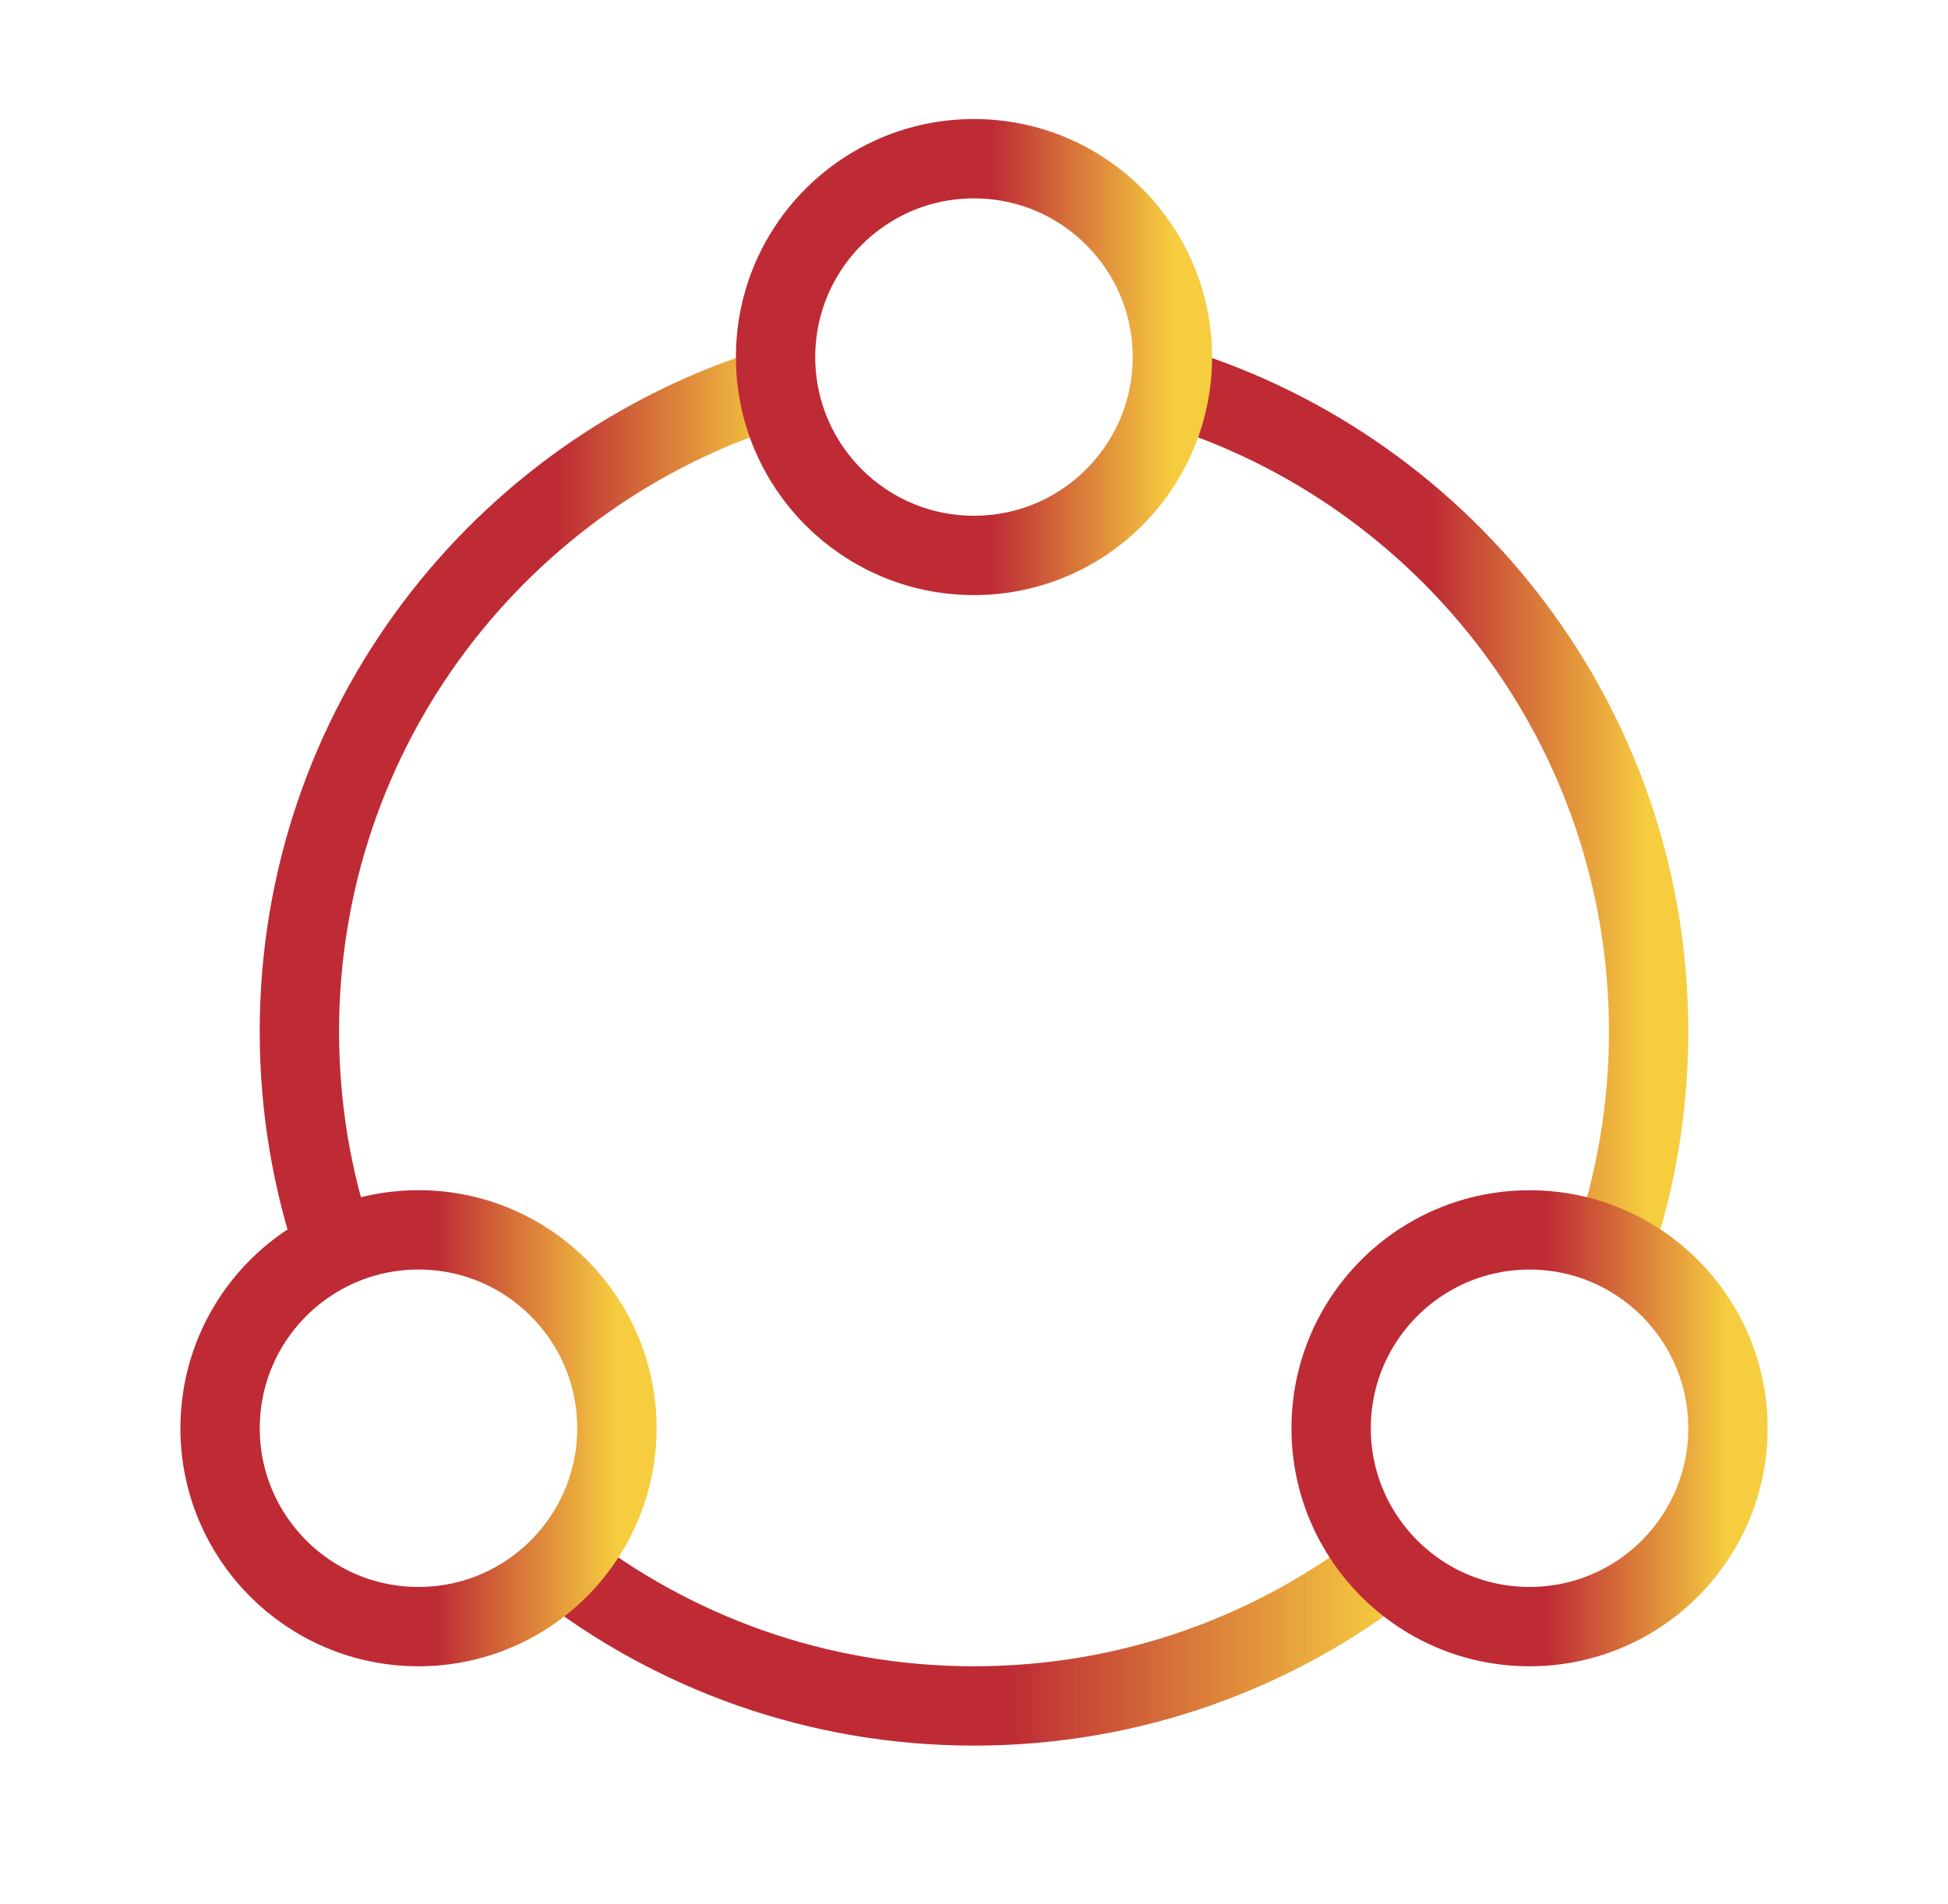
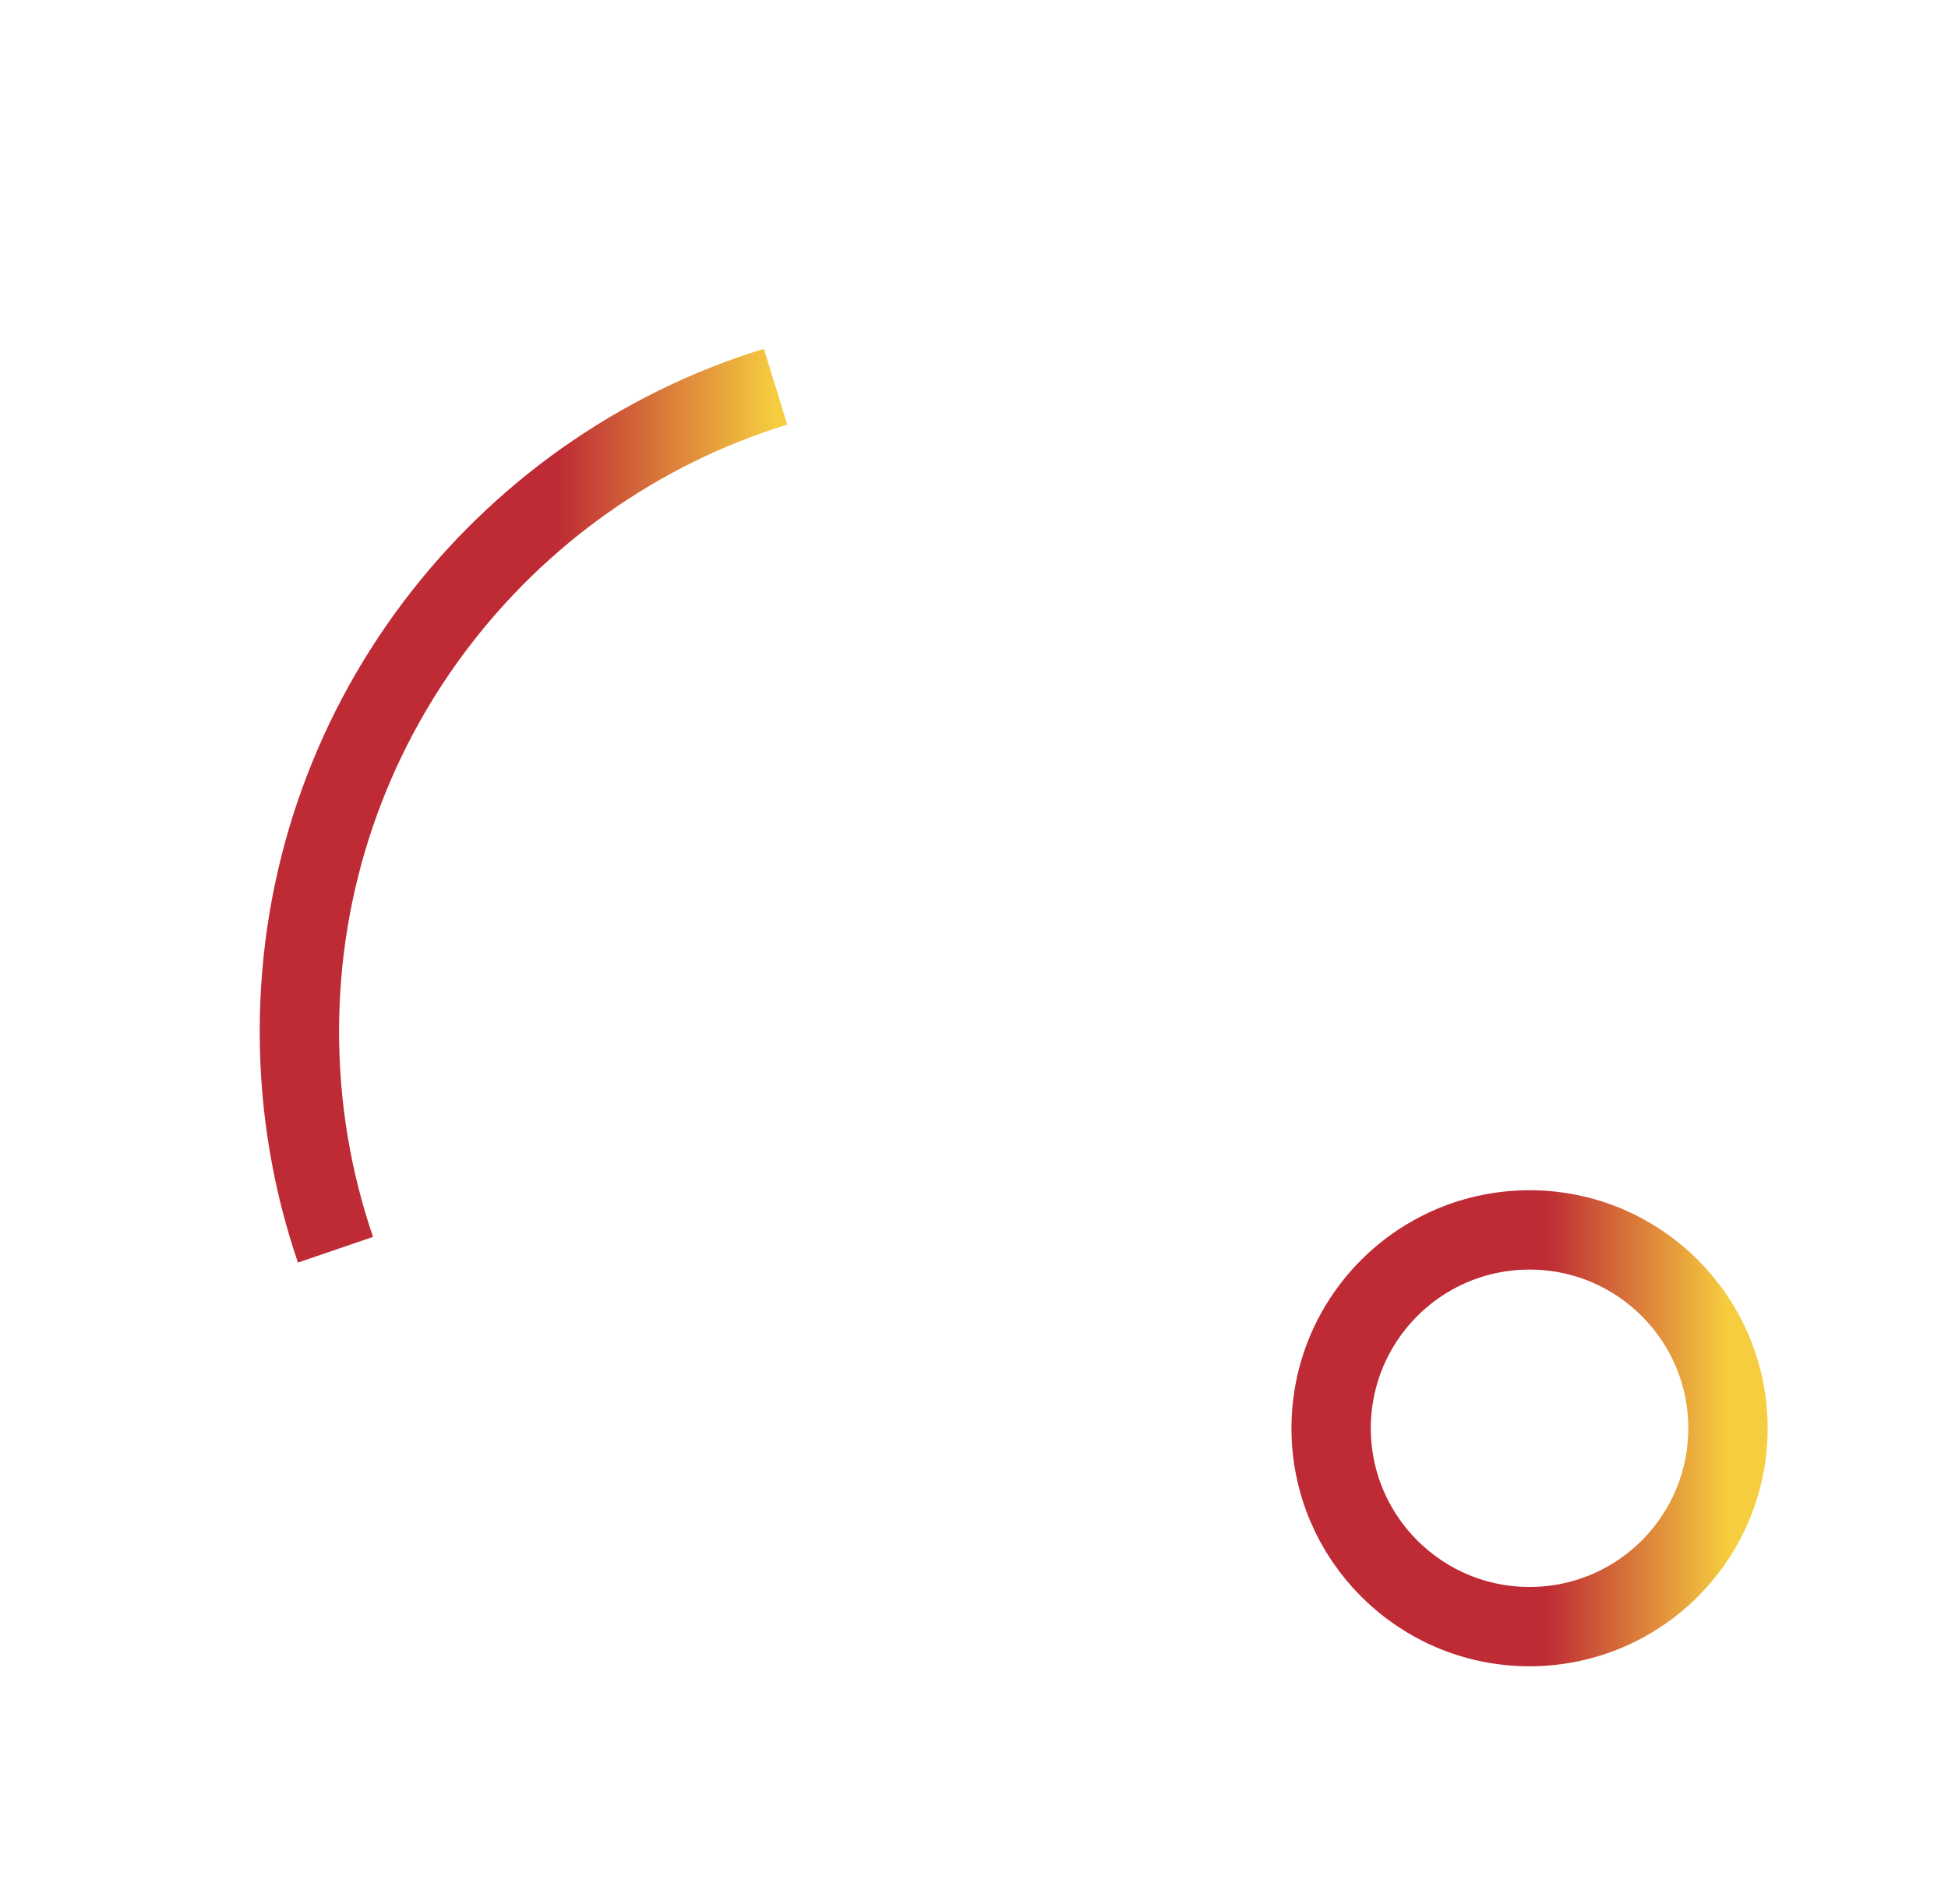
<svg xmlns="http://www.w3.org/2000/svg" width="45" height="44" viewBox="0 0 45 44" fill="none">
-   <path d="M12.875 36.09C15.525 38.173 18.867 39.416 22.5 39.416C26.133 39.416 29.475 38.173 32.125 36.09" stroke="url(#paint0_linear_5364_49666)" stroke-width="1.833" />
  <path d="M17.916 8.935C11.546 10.892 6.916 16.822 6.916 23.833C6.916 25.597 7.209 27.293 7.75 28.875" stroke="url(#paint1_linear_5364_49666)" stroke-width="1.833" />
-   <path d="M27.084 8.935C33.454 10.892 38.084 16.822 38.084 23.833C38.084 25.597 37.791 27.293 37.25 28.875" stroke="url(#paint2_linear_5364_49666)" stroke-width="1.833" />
  <path d="M39.917 33C39.917 34.23 39.432 35.346 38.644 36.17C37.81 37.041 36.635 37.583 35.333 37.583C32.802 37.583 30.75 35.531 30.75 33C30.75 31.157 31.837 29.569 33.405 28.841C33.991 28.569 34.645 28.417 35.333 28.417C37.865 28.417 39.917 30.469 39.917 33Z" stroke="url(#paint3_linear_5364_49666)" stroke-width="1.833" stroke-linecap="round" stroke-linejoin="round" />
-   <path d="M14.251 33C14.251 34.23 13.766 35.346 12.978 36.169C12.144 37.041 10.969 37.583 9.667 37.583C7.136 37.583 5.084 35.531 5.084 33C5.084 31.157 6.171 29.569 7.739 28.841C8.325 28.568 8.979 28.416 9.667 28.416C12.199 28.416 14.251 30.469 14.251 33Z" stroke="url(#paint4_linear_5364_49666)" stroke-width="1.833" stroke-linecap="round" stroke-linejoin="round" />
-   <path d="M27.083 8.25C27.083 9.48 26.598 10.596 25.81 11.419C24.976 12.291 23.801 12.833 22.499 12.833C19.968 12.833 17.916 10.781 17.916 8.25C17.916 6.407 19.003 4.819 20.571 4.091C21.157 3.818 21.811 3.667 22.499 3.667C25.031 3.667 27.083 5.719 27.083 8.25Z" stroke="url(#paint5_linear_5364_49666)" stroke-width="1.833" stroke-linecap="round" stroke-linejoin="round" />
  <defs>
    <linearGradient id="paint0_linear_5364_49666" x1="12.875" y1="37.733" x2="32.125" y2="37.733" gradientUnits="userSpaceOnUse">
      <stop offset="0.544" stop-color="#BE2B35" />
      <stop offset="1" stop-color="#F6CD3F" />
    </linearGradient>
    <linearGradient id="paint1_linear_5364_49666" x1="6.916" y1="18.787" x2="17.916" y2="18.787" gradientUnits="userSpaceOnUse">
      <stop offset="0.544" stop-color="#BE2B35" />
      <stop offset="1" stop-color="#F6CD3F" />
    </linearGradient>
    <linearGradient id="paint2_linear_5364_49666" x1="27.084" y1="18.787" x2="38.084" y2="18.787" gradientUnits="userSpaceOnUse">
      <stop offset="0.544" stop-color="#BE2B35" />
      <stop offset="1" stop-color="#F6CD3F" />
    </linearGradient>
    <linearGradient id="paint3_linear_5364_49666" x1="30.75" y1="32.946" x2="39.917" y2="32.946" gradientUnits="userSpaceOnUse">
      <stop offset="0.544" stop-color="#BE2B35" />
      <stop offset="1" stop-color="#F6CD3F" />
    </linearGradient>
    <linearGradient id="paint4_linear_5364_49666" x1="5.084" y1="32.946" x2="14.251" y2="32.946" gradientUnits="userSpaceOnUse">
      <stop offset="0.544" stop-color="#BE2B35" />
      <stop offset="1" stop-color="#F6CD3F" />
    </linearGradient>
    <linearGradient id="paint5_linear_5364_49666" x1="17.916" y1="8.196" x2="27.083" y2="8.196" gradientUnits="userSpaceOnUse">
      <stop offset="0.544" stop-color="#BE2B35" />
      <stop offset="1" stop-color="#F6CD3F" />
    </linearGradient>
  </defs>
</svg>